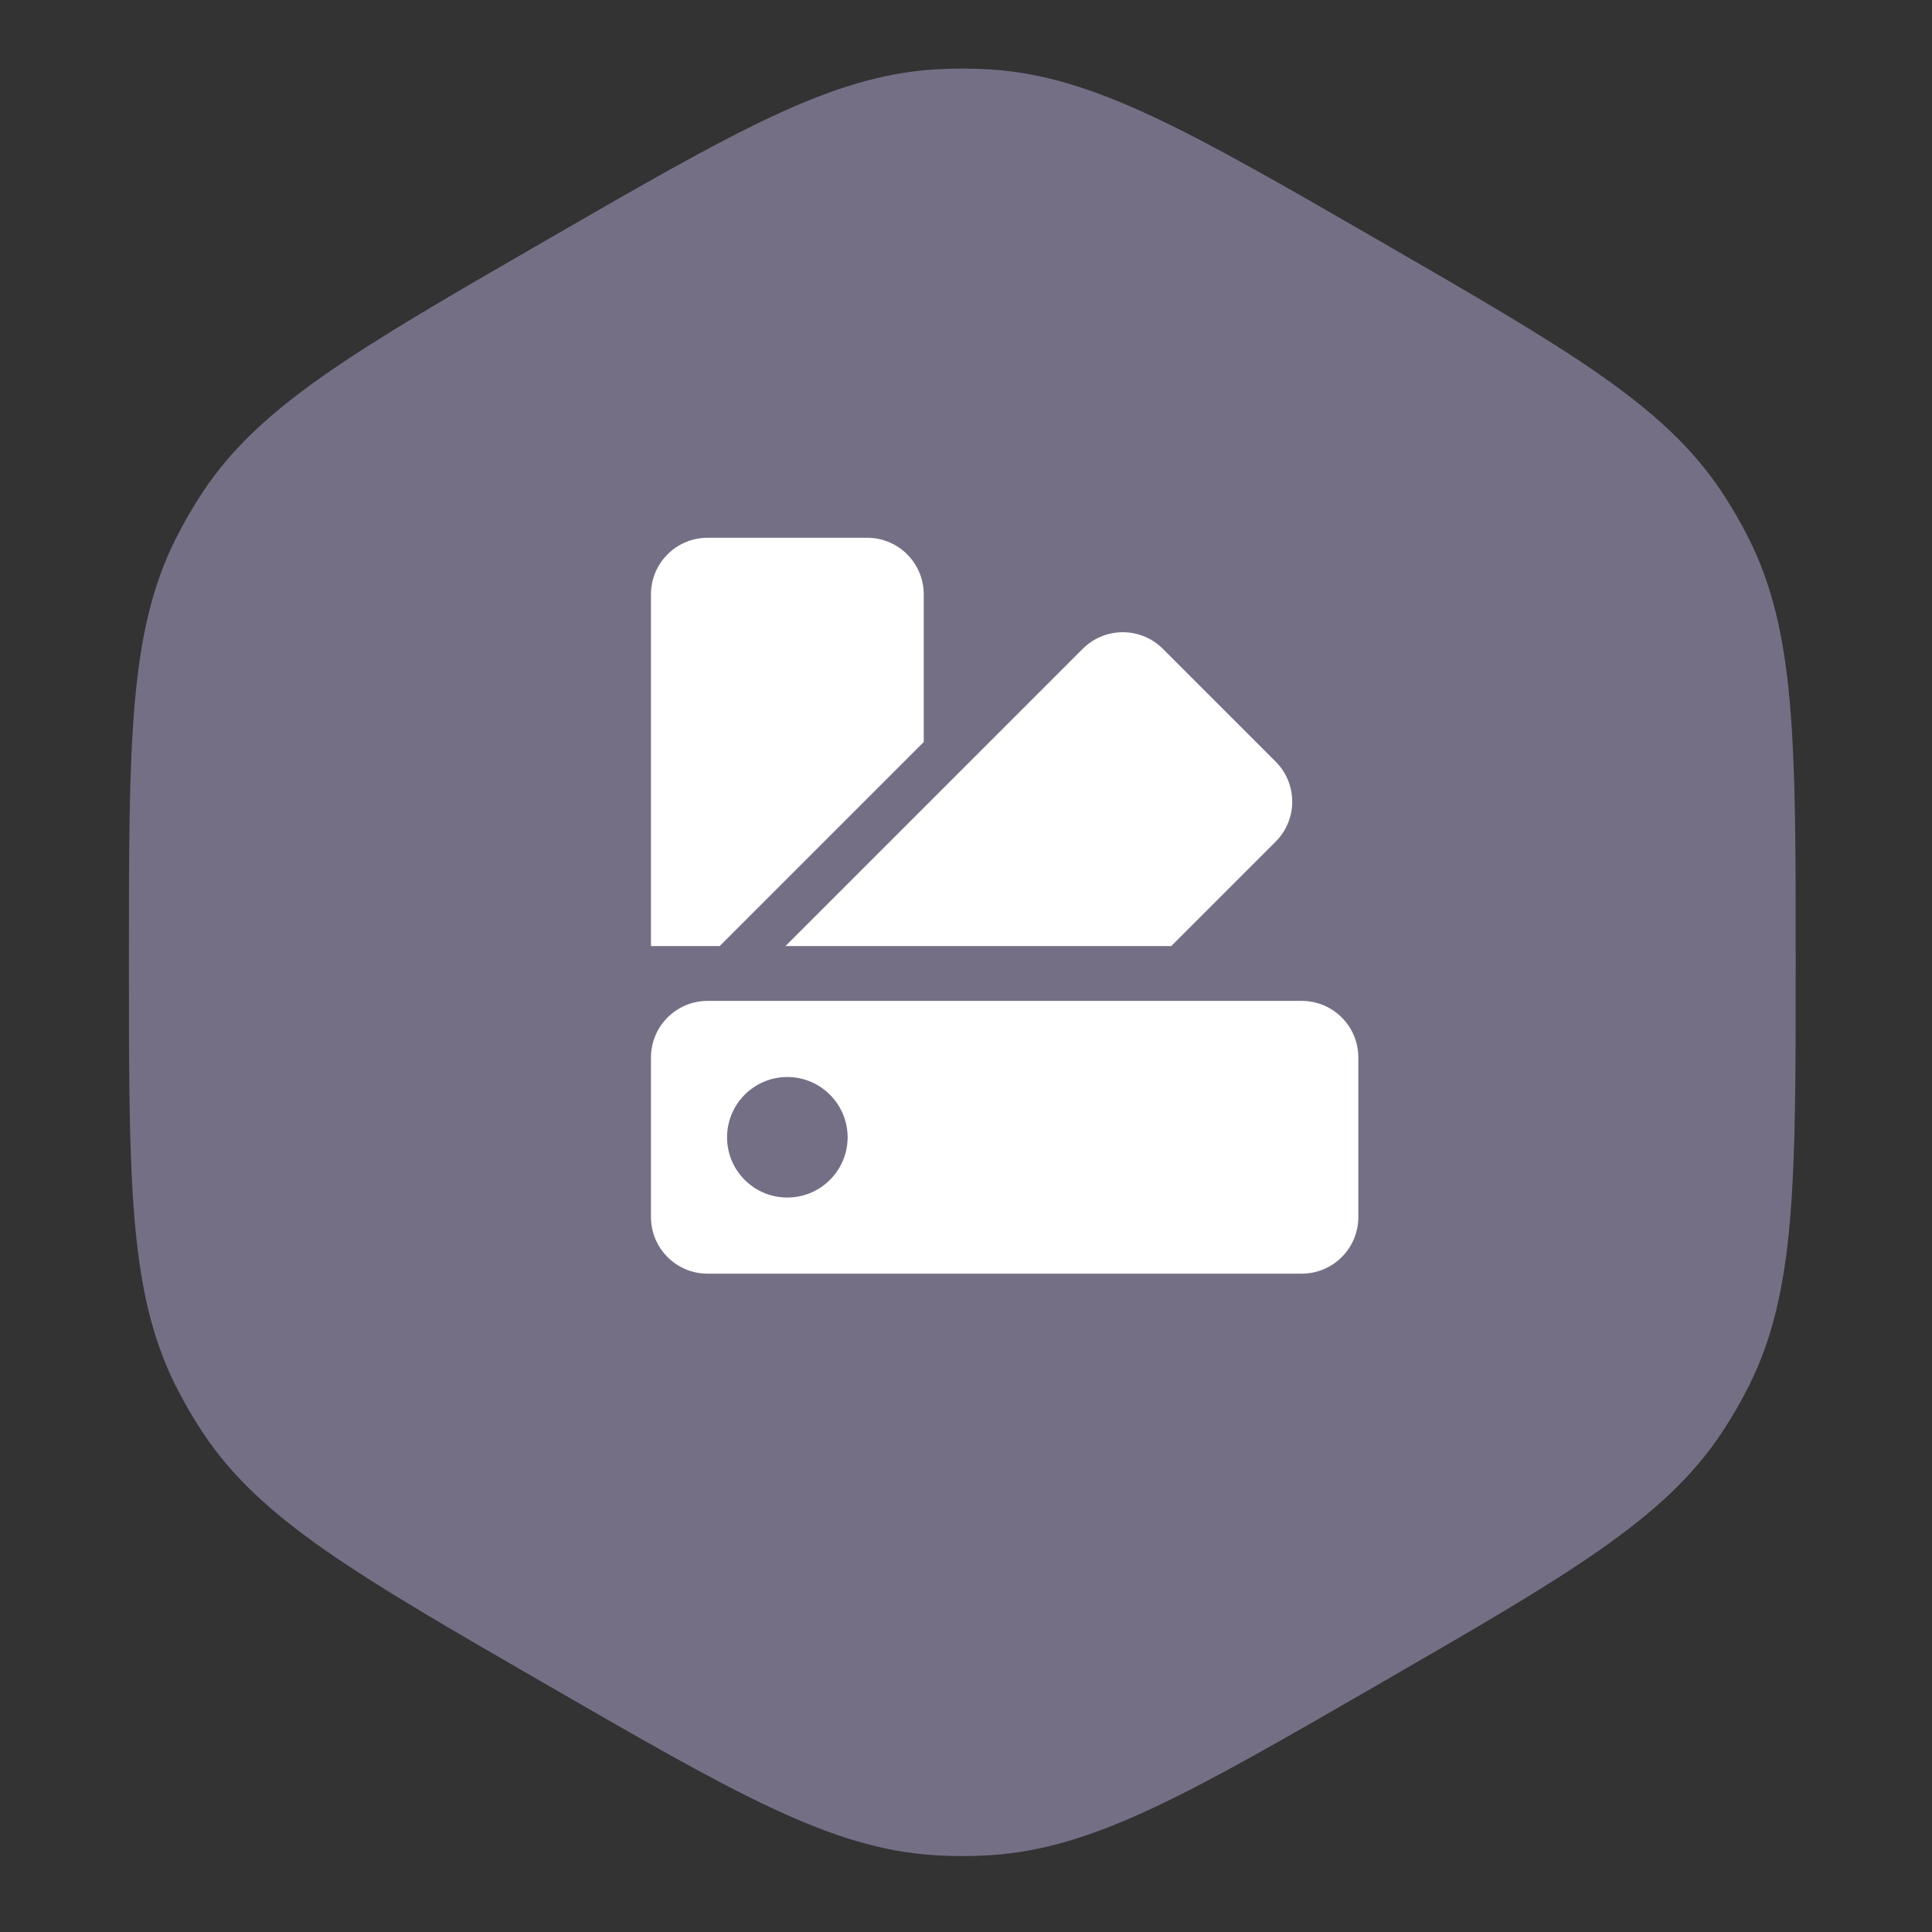
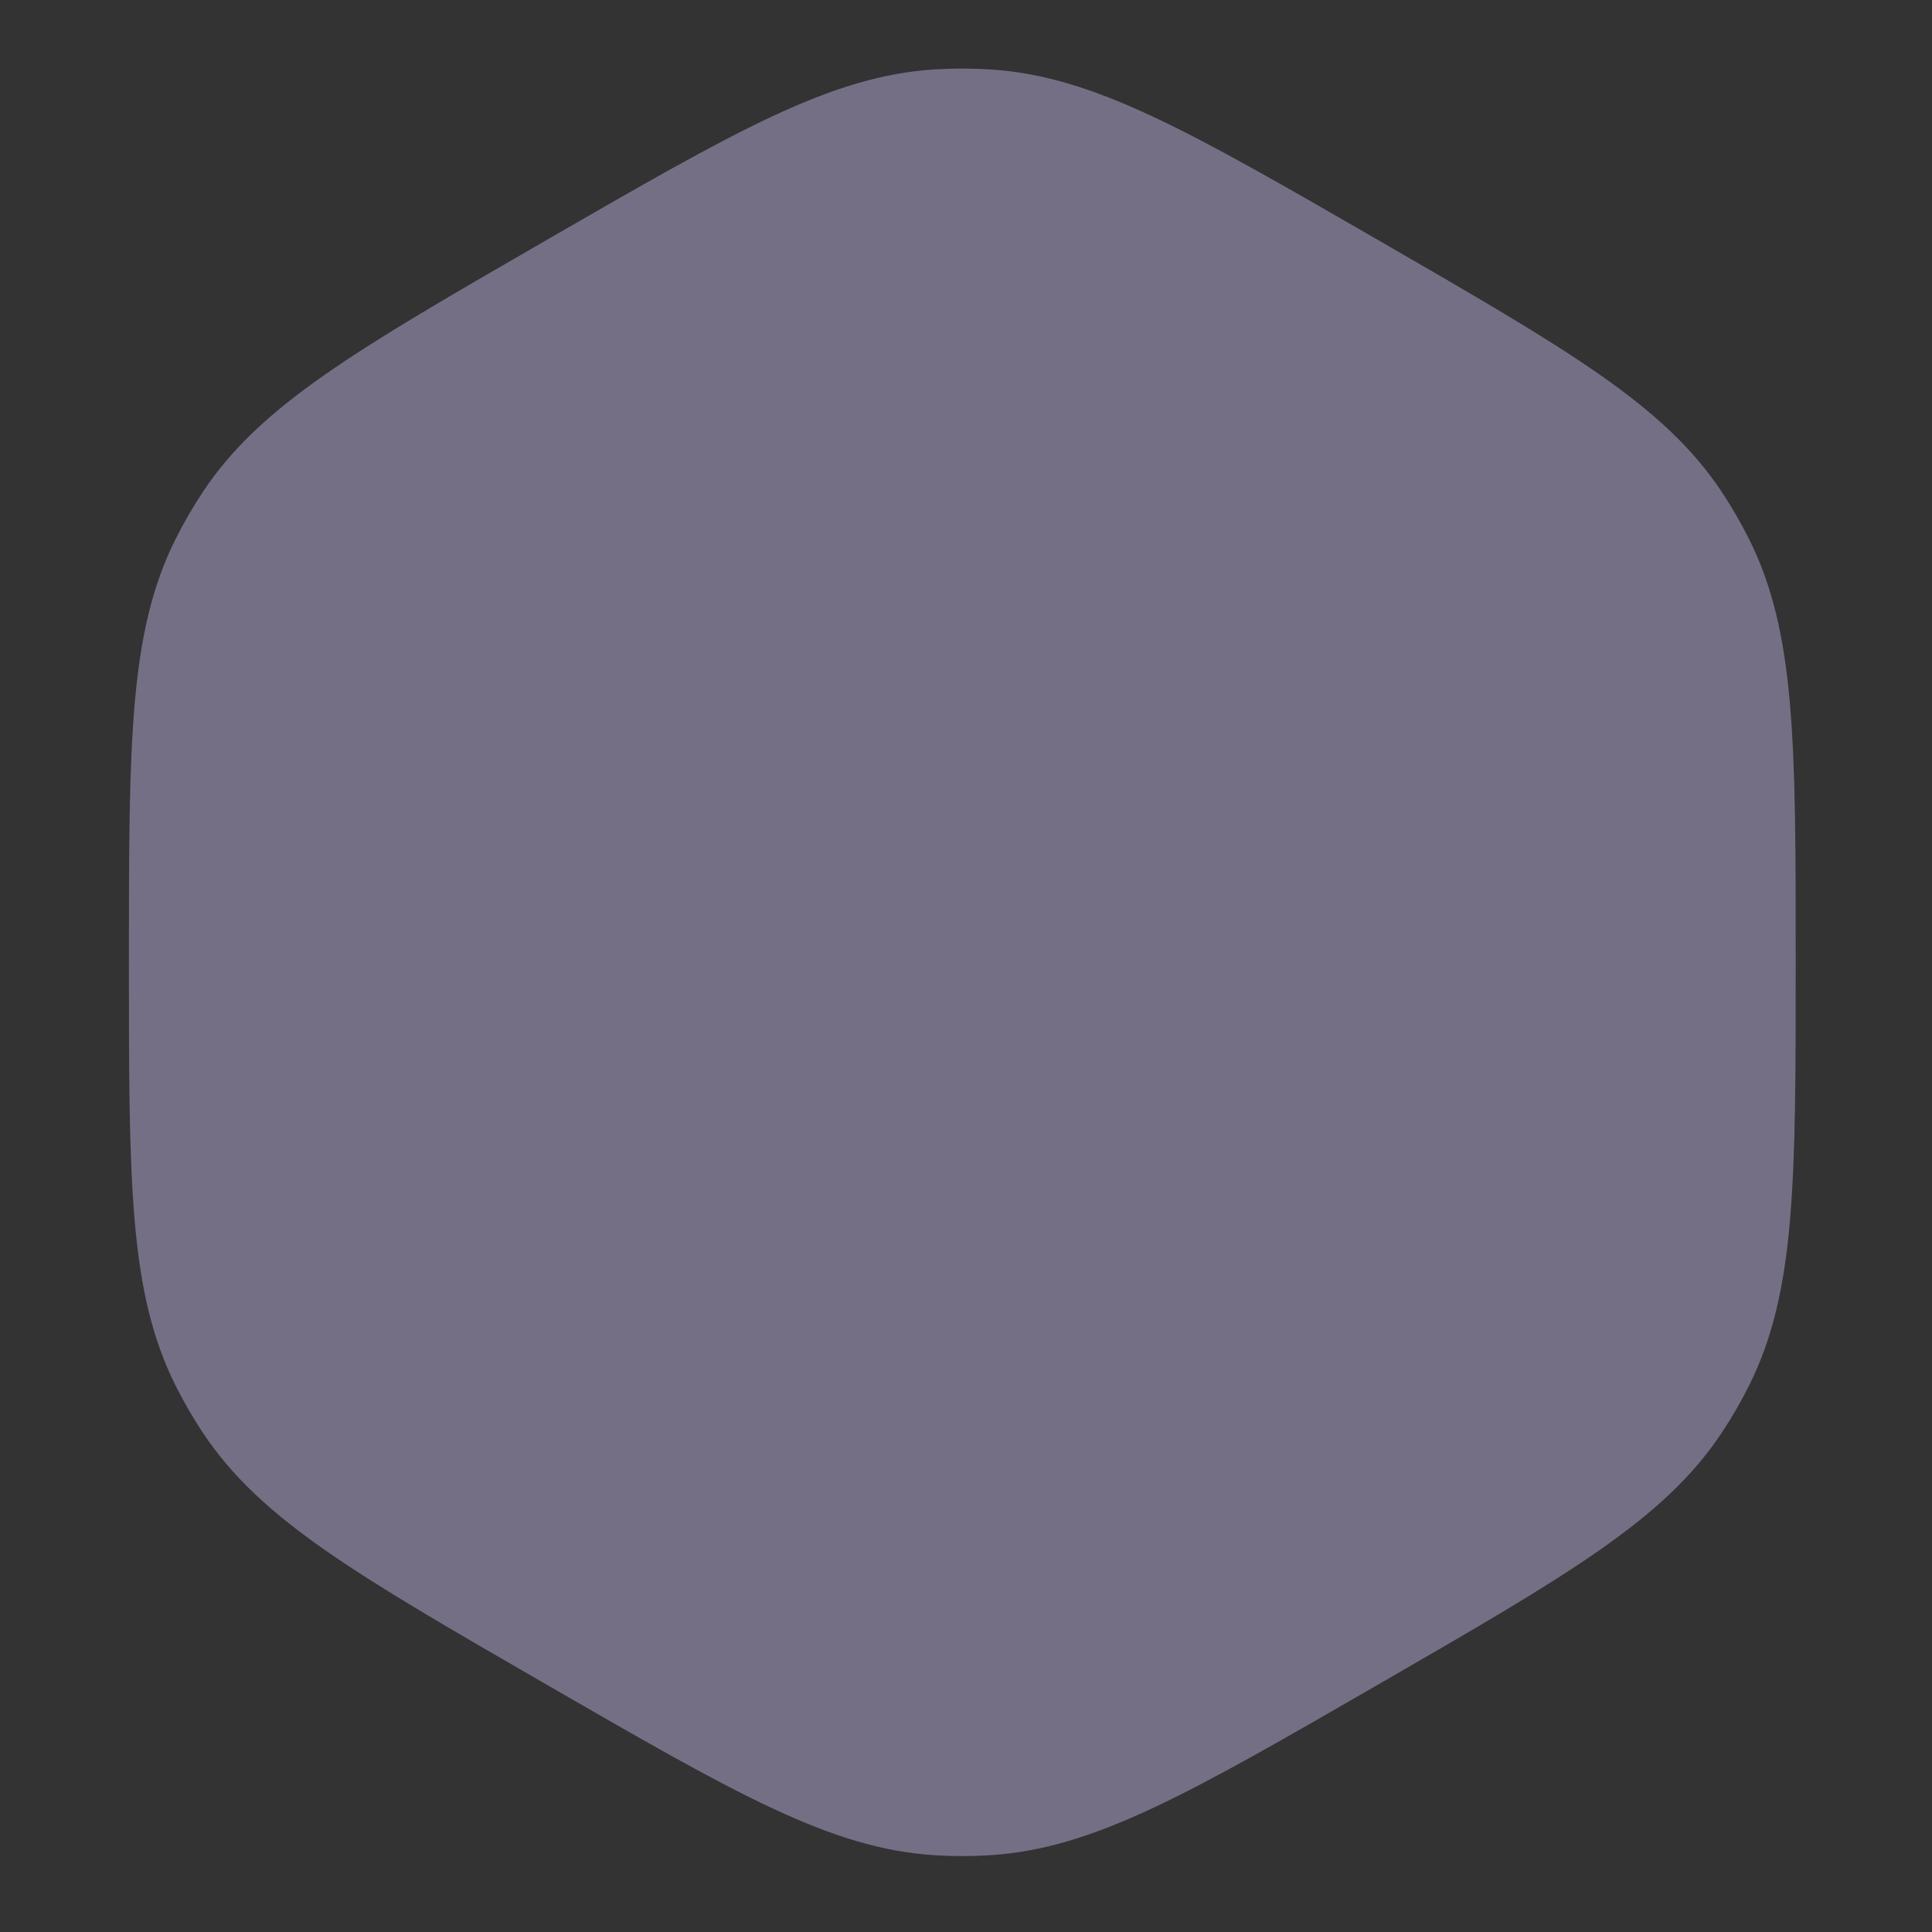
<svg xmlns="http://www.w3.org/2000/svg" width="159" height="159" viewBox="0 0 159 159" fill="none">
  <rect x="0" y="0" width="159" height="159" fill="#333333" stroke="none" />
  <path d="M44.904 19.799C60.552 10.765 68.376 6.247 76.92 5.713C78.436 5.618 79.957 5.618 81.474 5.713C90.018 6.247 97.842 10.765 113.49 19.799C129.138 28.834 136.962 33.351 141.697 40.483C142.538 41.749 143.298 43.066 143.974 44.427C147.783 52.093 147.783 61.128 147.783 79.197C147.783 97.266 147.783 106.3 143.974 113.967C143.298 115.328 142.538 116.645 141.697 117.911C136.962 125.043 129.138 129.56 113.49 138.594C97.842 147.629 90.018 152.146 81.474 152.681C79.957 152.776 78.436 152.776 76.92 152.681C68.376 152.146 60.552 147.629 44.904 138.594C29.255 129.56 21.431 125.043 16.696 117.911C15.856 116.645 15.095 115.328 14.419 113.967C10.61 106.3 10.61 97.266 10.61 79.197C10.61 61.128 10.61 52.093 14.419 44.427C15.095 43.066 15.856 41.749 16.696 40.483C21.431 33.351 29.255 28.834 44.904 19.799Z" fill="#756F86" />
-   <path d="M89.111 53.395C90.93 51.576 93.88 51.576 95.699 53.395L104.983 62.68C106.803 64.499 106.803 67.449 104.983 69.268L96.393 77.858H64.645L78.525 63.98L89.111 53.395ZM53.574 48.916C53.574 46.343 55.66 44.257 58.233 44.257H71.364C73.937 44.257 76.022 46.343 76.022 48.916V61.065L59.228 77.858H53.574V48.916ZM111.788 100.161C111.788 102.734 109.702 104.82 107.13 104.82H58.233C55.66 104.82 53.574 102.734 53.574 100.161V96.667V87.03C53.574 84.457 55.66 82.372 58.233 82.372H107.13C109.702 82.372 111.788 84.457 111.788 87.03V100.161ZM64.797 98.555C67.533 98.555 69.758 96.331 69.758 93.597C69.758 90.861 67.531 88.636 64.794 88.636C62.06 88.636 59.836 90.861 59.836 93.595C59.834 94.919 60.35 96.163 61.284 97.1C62.222 98.038 63.471 98.555 64.797 98.555Z" fill="white" />
</svg>